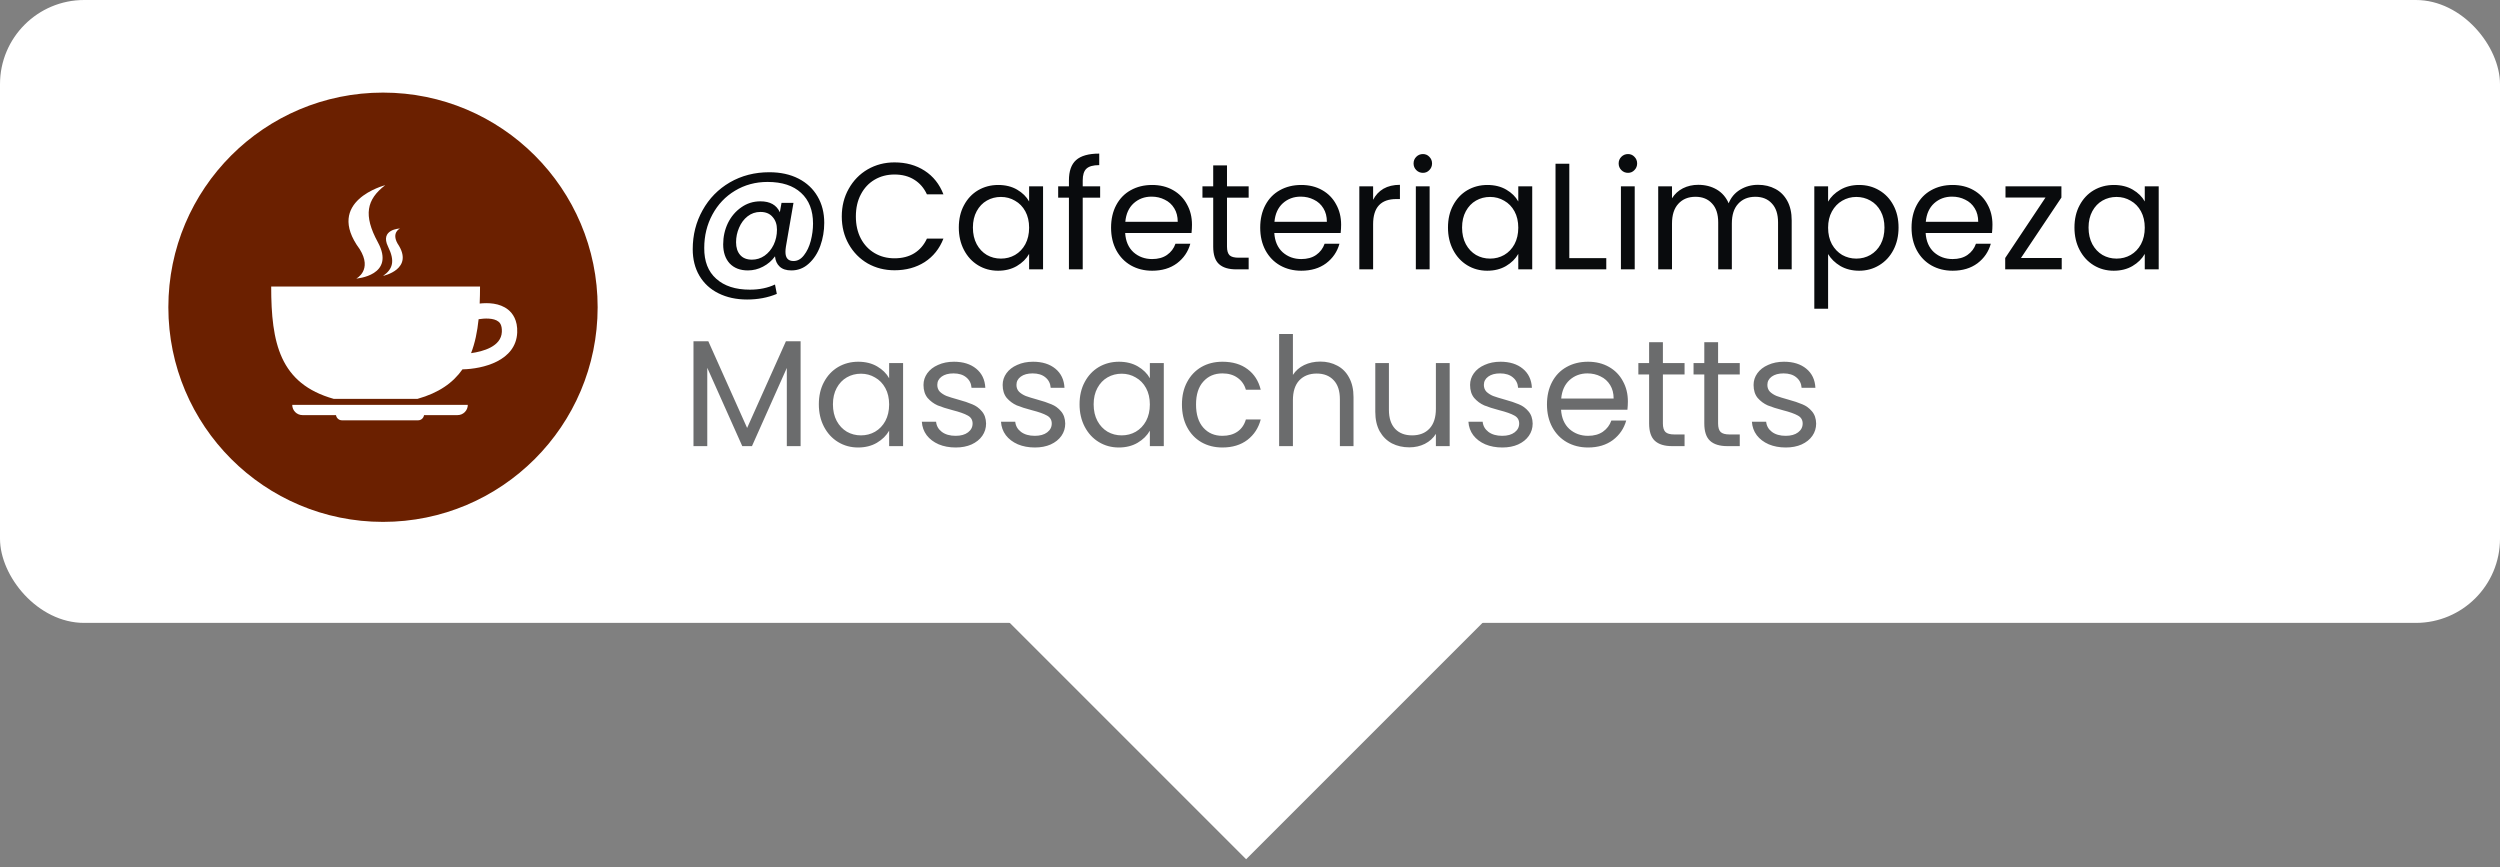
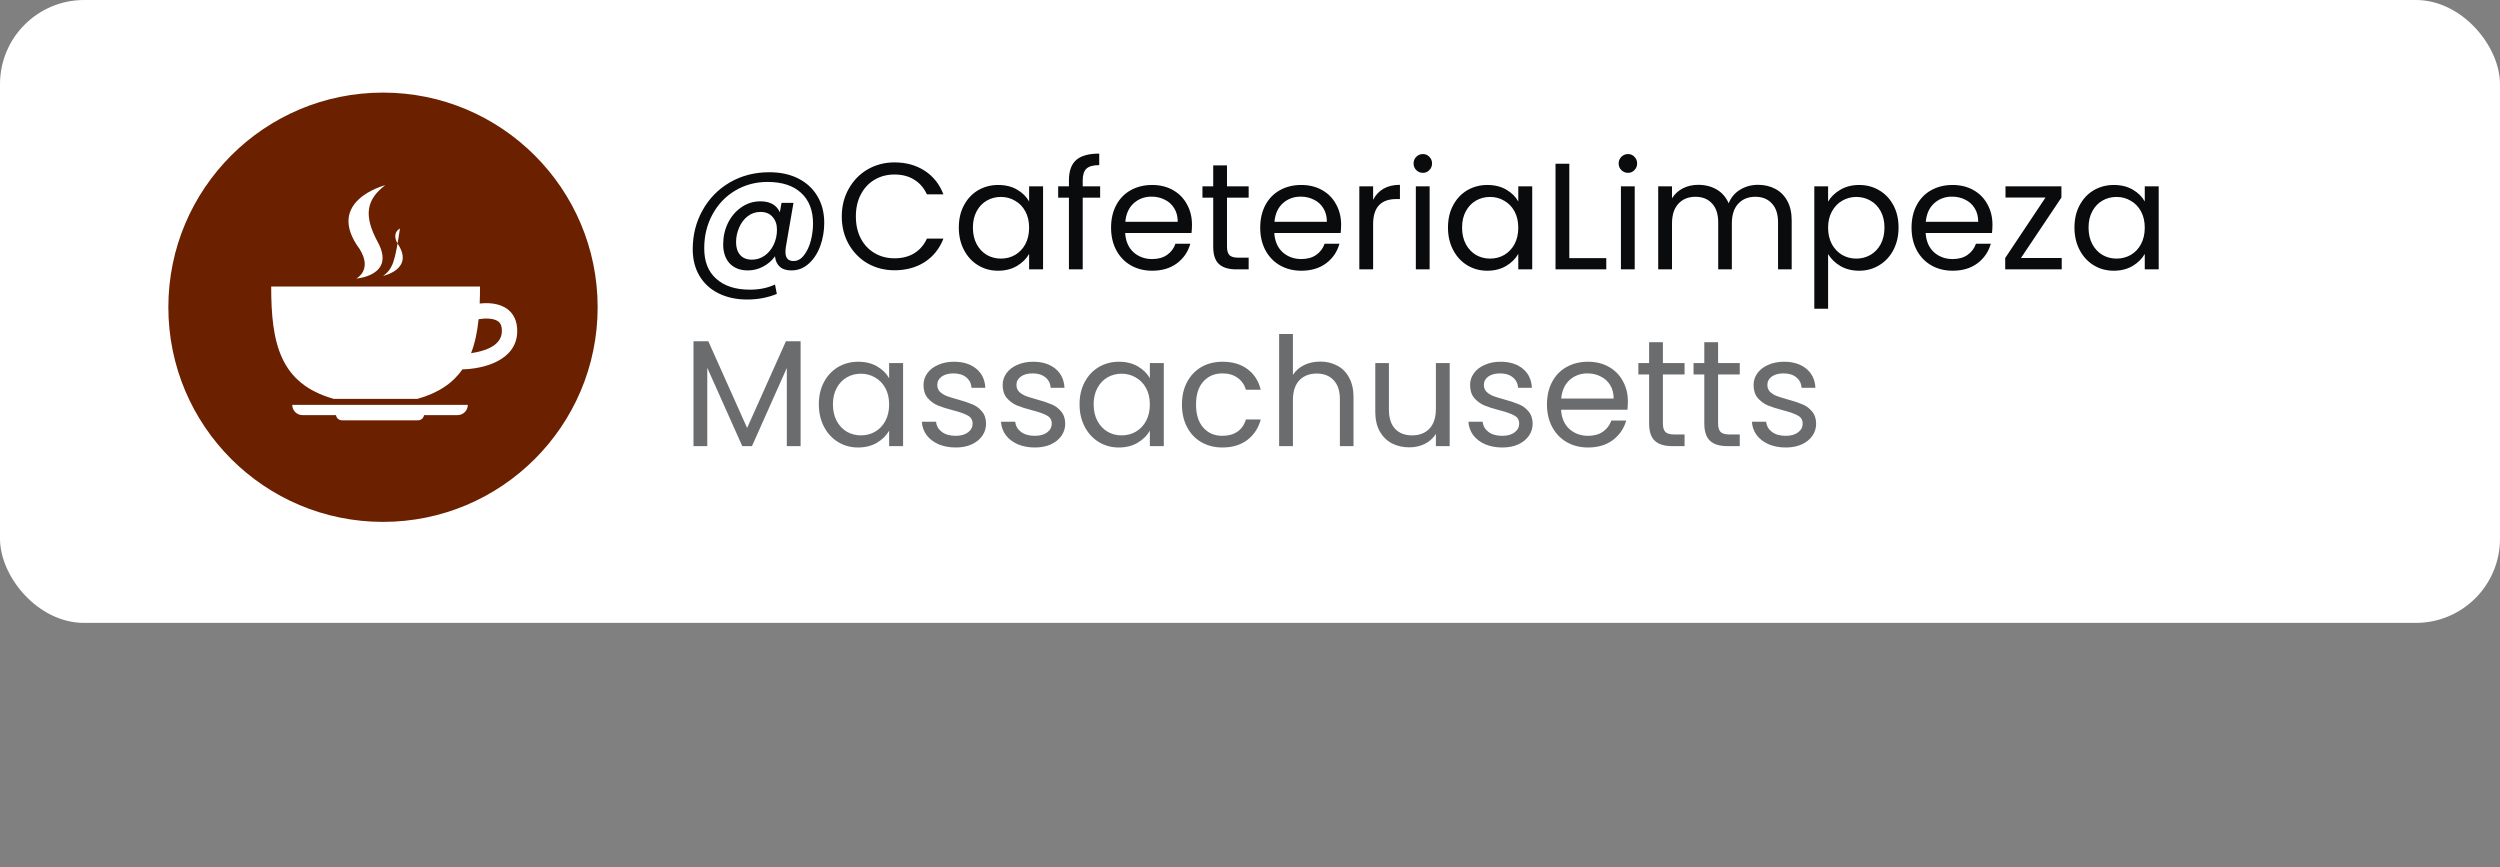
<svg xmlns="http://www.w3.org/2000/svg" width="297" height="103" viewBox="0 0 297 103" fill="none">
  <rect x="0" y="0" width="297" height="103" fill="#808080" stroke="none" />
  <rect width="297" height="74" rx="10" fill="white" />
  <path d="M91.386 20.462C92.718 20.462 93.876 20.714 94.86 21.218C95.844 21.722 96.6 22.43 97.128 23.342C97.656 24.242 97.92 25.286 97.92 26.474C97.92 27.422 97.764 28.334 97.452 29.21C97.14 30.074 96.684 30.776 96.084 31.316C95.496 31.856 94.806 32.126 94.014 32.126C93.414 32.126 92.952 31.976 92.628 31.676C92.304 31.376 92.118 30.968 92.07 30.452C91.698 30.968 91.224 31.376 90.648 31.676C90.084 31.976 89.484 32.126 88.848 32.126C87.936 32.126 87.216 31.85 86.688 31.298C86.172 30.734 85.914 29.978 85.914 29.03C85.914 28.13 86.1 27.29 86.472 26.51C86.856 25.73 87.384 25.106 88.056 24.638C88.728 24.158 89.49 23.918 90.342 23.918C91.482 23.918 92.25 24.35 92.646 25.214L92.844 24.098H94.266L93.366 29.3C93.33 29.528 93.312 29.738 93.312 29.93C93.312 30.65 93.63 31.01 94.266 31.01C94.746 31.01 95.16 30.782 95.508 30.326C95.868 29.87 96.138 29.3 96.318 28.616C96.498 27.92 96.588 27.236 96.588 26.564C96.588 24.992 96.114 23.774 95.166 22.91C94.23 22.046 92.904 21.614 91.188 21.614C89.76 21.614 88.47 21.962 87.318 22.658C86.178 23.342 85.284 24.284 84.636 25.484C83.988 26.684 83.664 28.01 83.664 29.462C83.652 31.046 84.126 32.264 85.086 33.116C86.046 33.98 87.378 34.412 89.082 34.412C90.21 34.412 91.206 34.208 92.07 33.8L92.286 34.916C91.218 35.36 90.042 35.582 88.758 35.582C87.474 35.582 86.34 35.336 85.356 34.844C84.384 34.364 83.628 33.668 83.088 32.756C82.56 31.856 82.296 30.806 82.296 29.606C82.296 27.914 82.686 26.372 83.466 24.98C84.246 23.576 85.326 22.472 86.706 21.668C88.098 20.864 89.658 20.462 91.386 20.462ZM89.334 30.848C89.874 30.848 90.372 30.692 90.828 30.38C91.284 30.056 91.644 29.624 91.908 29.084C92.172 28.532 92.304 27.932 92.304 27.284C92.304 26.66 92.13 26.156 91.782 25.772C91.446 25.376 90.966 25.178 90.342 25.178C89.766 25.178 89.256 25.352 88.812 25.7C88.38 26.036 88.044 26.486 87.804 27.05C87.564 27.602 87.444 28.178 87.444 28.778C87.444 29.414 87.606 29.918 87.93 30.29C88.254 30.662 88.722 30.848 89.334 30.848ZM100.003 25.718C100.003 24.494 100.279 23.396 100.831 22.424C101.383 21.44 102.133 20.672 103.081 20.12C104.041 19.568 105.103 19.292 106.267 19.292C107.635 19.292 108.829 19.622 109.849 20.282C110.869 20.942 111.613 21.878 112.081 23.09H110.119C109.771 22.334 109.267 21.752 108.607 21.344C107.959 20.936 107.179 20.732 106.267 20.732C105.391 20.732 104.605 20.936 103.909 21.344C103.213 21.752 102.667 22.334 102.271 23.09C101.875 23.834 101.677 24.71 101.677 25.718C101.677 26.714 101.875 27.59 102.271 28.346C102.667 29.09 103.213 29.666 103.909 30.074C104.605 30.482 105.391 30.686 106.267 30.686C107.179 30.686 107.959 30.488 108.607 30.092C109.267 29.684 109.771 29.102 110.119 28.346H112.081C111.613 29.546 110.869 30.476 109.849 31.136C108.829 31.784 107.635 32.108 106.267 32.108C105.103 32.108 104.041 31.838 103.081 31.298C102.133 30.746 101.383 29.984 100.831 29.012C100.279 28.04 100.003 26.942 100.003 25.718ZM113.907 27.032C113.907 26.024 114.111 25.142 114.519 24.386C114.927 23.618 115.485 23.024 116.193 22.604C116.913 22.184 117.711 21.974 118.587 21.974C119.451 21.974 120.201 22.16 120.837 22.532C121.473 22.904 121.947 23.372 122.259 23.936V22.136H123.915V32H122.259V30.164C121.935 30.74 121.449 31.22 120.801 31.604C120.165 31.976 119.421 32.162 118.569 32.162C117.693 32.162 116.901 31.946 116.193 31.514C115.485 31.082 114.927 30.476 114.519 29.696C114.111 28.916 113.907 28.028 113.907 27.032ZM122.259 27.05C122.259 26.306 122.109 25.658 121.809 25.106C121.509 24.554 121.101 24.134 120.585 23.846C120.081 23.546 119.523 23.396 118.911 23.396C118.299 23.396 117.741 23.54 117.237 23.828C116.733 24.116 116.331 24.536 116.031 25.088C115.731 25.64 115.581 26.288 115.581 27.032C115.581 27.788 115.731 28.448 116.031 29.012C116.331 29.564 116.733 29.99 117.237 30.29C117.741 30.578 118.299 30.722 118.911 30.722C119.523 30.722 120.081 30.578 120.585 30.29C121.101 29.99 121.509 29.564 121.809 29.012C122.109 28.448 122.259 27.794 122.259 27.05ZM130.697 23.486H128.627V32H126.989V23.486H125.711V22.136H126.989V21.434C126.989 20.33 127.271 19.526 127.835 19.022C128.411 18.506 129.329 18.248 130.589 18.248V19.616C129.869 19.616 129.359 19.76 129.059 20.048C128.771 20.324 128.627 20.786 128.627 21.434V22.136H130.697V23.486ZM141.607 26.69C141.607 27.002 141.589 27.332 141.553 27.68H133.669C133.729 28.652 134.059 29.414 134.659 29.966C135.271 30.506 136.009 30.776 136.873 30.776C137.581 30.776 138.169 30.614 138.637 30.29C139.117 29.954 139.453 29.51 139.645 28.958H141.409C141.145 29.906 140.617 30.68 139.825 31.28C139.033 31.868 138.049 32.162 136.873 32.162C135.937 32.162 135.097 31.952 134.353 31.532C133.621 31.112 133.045 30.518 132.625 29.75C132.205 28.97 131.995 28.07 131.995 27.05C131.995 26.03 132.199 25.136 132.607 24.368C133.015 23.6 133.585 23.012 134.317 22.604C135.061 22.184 135.913 21.974 136.873 21.974C137.809 21.974 138.637 22.178 139.357 22.586C140.077 22.994 140.629 23.558 141.013 24.278C141.409 24.986 141.607 25.79 141.607 26.69ZM139.915 26.348C139.915 25.724 139.777 25.19 139.501 24.746C139.225 24.29 138.847 23.948 138.367 23.72C137.899 23.48 137.377 23.36 136.801 23.36C135.973 23.36 135.265 23.624 134.677 24.152C134.101 24.68 133.771 25.412 133.687 26.348H139.915ZM145.767 23.486V29.3C145.767 29.78 145.869 30.122 146.073 30.326C146.277 30.518 146.631 30.614 147.135 30.614H148.341V32H146.865C145.953 32 145.269 31.79 144.813 31.37C144.357 30.95 144.129 30.26 144.129 29.3V23.486H142.851V22.136H144.129V19.652H145.767V22.136H148.341V23.486H145.767ZM159.325 26.69C159.325 27.002 159.307 27.332 159.271 27.68H151.387C151.447 28.652 151.777 29.414 152.377 29.966C152.989 30.506 153.727 30.776 154.591 30.776C155.299 30.776 155.887 30.614 156.355 30.29C156.835 29.954 157.171 29.51 157.363 28.958H159.127C158.863 29.906 158.335 30.68 157.543 31.28C156.751 31.868 155.767 32.162 154.591 32.162C153.655 32.162 152.815 31.952 152.071 31.532C151.339 31.112 150.763 30.518 150.343 29.75C149.923 28.97 149.713 28.07 149.713 27.05C149.713 26.03 149.917 25.136 150.325 24.368C150.733 23.6 151.303 23.012 152.035 22.604C152.779 22.184 153.631 21.974 154.591 21.974C155.527 21.974 156.355 22.178 157.075 22.586C157.795 22.994 158.347 23.558 158.731 24.278C159.127 24.986 159.325 25.79 159.325 26.69ZM157.633 26.348C157.633 25.724 157.495 25.19 157.219 24.746C156.943 24.29 156.565 23.948 156.085 23.72C155.617 23.48 155.095 23.36 154.519 23.36C153.691 23.36 152.983 23.624 152.395 24.152C151.819 24.68 151.489 25.412 151.405 26.348H157.633ZM163.126 23.738C163.414 23.174 163.822 22.736 164.35 22.424C164.89 22.112 165.544 21.956 166.312 21.956V23.648H165.88C164.044 23.648 163.126 24.644 163.126 26.636V32H161.488V22.136H163.126V23.738ZM169.048 20.534C168.736 20.534 168.472 20.426 168.256 20.21C168.04 19.994 167.932 19.73 167.932 19.418C167.932 19.106 168.04 18.842 168.256 18.626C168.472 18.41 168.736 18.302 169.048 18.302C169.348 18.302 169.6 18.41 169.804 18.626C170.02 18.842 170.128 19.106 170.128 19.418C170.128 19.73 170.02 19.994 169.804 20.21C169.6 20.426 169.348 20.534 169.048 20.534ZM169.84 22.136V32H168.202V22.136H169.84ZM172.02 27.032C172.02 26.024 172.224 25.142 172.632 24.386C173.04 23.618 173.598 23.024 174.306 22.604C175.026 22.184 175.824 21.974 176.7 21.974C177.564 21.974 178.314 22.16 178.95 22.532C179.586 22.904 180.06 23.372 180.372 23.936V22.136H182.028V32H180.372V30.164C180.048 30.74 179.562 31.22 178.914 31.604C178.278 31.976 177.534 32.162 176.682 32.162C175.806 32.162 175.014 31.946 174.306 31.514C173.598 31.082 173.04 30.476 172.632 29.696C172.224 28.916 172.02 28.028 172.02 27.032ZM180.372 27.05C180.372 26.306 180.222 25.658 179.922 25.106C179.622 24.554 179.214 24.134 178.698 23.846C178.194 23.546 177.636 23.396 177.024 23.396C176.412 23.396 175.854 23.54 175.35 23.828C174.846 24.116 174.444 24.536 174.144 25.088C173.844 25.64 173.694 26.288 173.694 27.032C173.694 27.788 173.844 28.448 174.144 29.012C174.444 29.564 174.846 29.99 175.35 30.29C175.854 30.578 176.412 30.722 177.024 30.722C177.636 30.722 178.194 30.578 178.698 30.29C179.214 29.99 179.622 29.564 179.922 29.012C180.222 28.448 180.372 27.794 180.372 27.05ZM186.434 30.668H190.826V32H184.796V19.454H186.434V30.668ZM193.412 20.534C193.1 20.534 192.836 20.426 192.62 20.21C192.404 19.994 192.296 19.73 192.296 19.418C192.296 19.106 192.404 18.842 192.62 18.626C192.836 18.41 193.1 18.302 193.412 18.302C193.712 18.302 193.964 18.41 194.168 18.626C194.384 18.842 194.492 19.106 194.492 19.418C194.492 19.73 194.384 19.994 194.168 20.21C193.964 20.426 193.712 20.534 193.412 20.534ZM194.204 22.136V32H192.566V22.136H194.204ZM208.857 21.956C209.625 21.956 210.309 22.118 210.909 22.442C211.509 22.754 211.983 23.228 212.331 23.864C212.679 24.5 212.853 25.274 212.853 26.186V32H211.233V26.42C211.233 25.436 210.987 24.686 210.495 24.17C210.015 23.642 209.361 23.378 208.533 23.378C207.681 23.378 207.003 23.654 206.499 24.206C205.995 24.746 205.743 25.532 205.743 26.564V32H204.123V26.42C204.123 25.436 203.877 24.686 203.385 24.17C202.905 23.642 202.251 23.378 201.423 23.378C200.571 23.378 199.893 23.654 199.389 24.206C198.885 24.746 198.633 25.532 198.633 26.564V32H196.995V22.136H198.633V23.558C198.957 23.042 199.389 22.646 199.929 22.37C200.481 22.094 201.087 21.956 201.747 21.956C202.575 21.956 203.307 22.142 203.943 22.514C204.579 22.886 205.053 23.432 205.365 24.152C205.641 23.456 206.097 22.916 206.733 22.532C207.369 22.148 208.077 21.956 208.857 21.956ZM217.178 23.954C217.502 23.39 217.982 22.922 218.618 22.55C219.266 22.166 220.016 21.974 220.868 21.974C221.744 21.974 222.536 22.184 223.244 22.604C223.964 23.024 224.528 23.618 224.936 24.386C225.344 25.142 225.548 26.024 225.548 27.032C225.548 28.028 225.344 28.916 224.936 29.696C224.528 30.476 223.964 31.082 223.244 31.514C222.536 31.946 221.744 32.162 220.868 32.162C220.028 32.162 219.284 31.976 218.636 31.604C218 31.22 217.514 30.746 217.178 30.182V36.68H215.54V22.136H217.178V23.954ZM223.874 27.032C223.874 26.288 223.724 25.64 223.424 25.088C223.124 24.536 222.716 24.116 222.2 23.828C221.696 23.54 221.138 23.396 220.526 23.396C219.926 23.396 219.368 23.546 218.852 23.846C218.348 24.134 217.94 24.56 217.628 25.124C217.328 25.676 217.178 26.318 217.178 27.05C217.178 27.794 217.328 28.448 217.628 29.012C217.94 29.564 218.348 29.99 218.852 30.29C219.368 30.578 219.926 30.722 220.526 30.722C221.138 30.722 221.696 30.578 222.2 30.29C222.716 29.99 223.124 29.564 223.424 29.012C223.724 28.448 223.874 27.788 223.874 27.032ZM236.704 26.69C236.704 27.002 236.686 27.332 236.65 27.68H228.766C228.826 28.652 229.156 29.414 229.756 29.966C230.368 30.506 231.106 30.776 231.97 30.776C232.678 30.776 233.266 30.614 233.734 30.29C234.214 29.954 234.55 29.51 234.742 28.958H236.506C236.242 29.906 235.714 30.68 234.922 31.28C234.13 31.868 233.146 32.162 231.97 32.162C231.034 32.162 230.194 31.952 229.45 31.532C228.718 31.112 228.142 30.518 227.722 29.75C227.302 28.97 227.092 28.07 227.092 27.05C227.092 26.03 227.296 25.136 227.704 24.368C228.112 23.6 228.682 23.012 229.414 22.604C230.158 22.184 231.01 21.974 231.97 21.974C232.906 21.974 233.734 22.178 234.454 22.586C235.174 22.994 235.726 23.558 236.11 24.278C236.506 24.986 236.704 25.79 236.704 26.69ZM235.012 26.348C235.012 25.724 234.874 25.19 234.598 24.746C234.322 24.29 233.944 23.948 233.464 23.72C232.996 23.48 232.474 23.36 231.898 23.36C231.07 23.36 230.362 23.624 229.774 24.152C229.198 24.68 228.868 25.412 228.784 26.348H235.012ZM240.09 30.65H244.932V32H238.218V30.65L243.006 23.468H238.254V22.136H244.896V23.468L240.09 30.65ZM246.446 27.032C246.446 26.024 246.65 25.142 247.058 24.386C247.466 23.618 248.024 23.024 248.732 22.604C249.452 22.184 250.25 21.974 251.126 21.974C251.99 21.974 252.74 22.16 253.376 22.532C254.012 22.904 254.486 23.372 254.798 23.936V22.136H256.454V32H254.798V30.164C254.474 30.74 253.988 31.22 253.34 31.604C252.704 31.976 251.96 32.162 251.108 32.162C250.232 32.162 249.44 31.946 248.732 31.514C248.024 31.082 247.466 30.476 247.058 29.696C246.65 28.916 246.446 28.028 246.446 27.032ZM254.798 27.05C254.798 26.306 254.648 25.658 254.348 25.106C254.048 24.554 253.64 24.134 253.124 23.846C252.62 23.546 252.062 23.396 251.45 23.396C250.838 23.396 250.28 23.54 249.776 23.828C249.272 24.116 248.87 24.536 248.57 25.088C248.27 25.64 248.12 26.288 248.12 27.032C248.12 27.788 248.27 28.448 248.57 29.012C248.87 29.564 249.272 29.99 249.776 30.29C250.28 30.578 250.838 30.722 251.45 30.722C252.062 30.722 252.62 30.578 253.124 30.29C253.64 29.99 254.048 29.564 254.348 29.012C254.648 28.448 254.798 27.794 254.798 27.05Z" fill="#090B0D" />
  <path d="M95.112 40.544V53H93.474V43.712L89.334 53H88.182L84.024 43.694V53H82.386V40.544H84.15L88.758 50.84L93.366 40.544H95.112ZM97.278 48.032C97.278 47.024 97.482 46.142 97.89 45.386C98.298 44.618 98.856 44.024 99.564 43.604C100.284 43.184 101.082 42.974 101.958 42.974C102.822 42.974 103.572 43.16 104.208 43.532C104.844 43.904 105.318 44.372 105.63 44.936V43.136H107.286V53H105.63V51.164C105.306 51.74 104.82 52.22 104.172 52.604C103.536 52.976 102.792 53.162 101.94 53.162C101.064 53.162 100.272 52.946 99.564 52.514C98.856 52.082 98.298 51.476 97.89 50.696C97.482 49.916 97.278 49.028 97.278 48.032ZM105.63 48.05C105.63 47.306 105.48 46.658 105.18 46.106C104.88 45.554 104.472 45.134 103.956 44.846C103.452 44.546 102.894 44.396 102.282 44.396C101.67 44.396 101.112 44.54 100.608 44.828C100.104 45.116 99.702 45.536 99.402 46.088C99.102 46.64 98.952 47.288 98.952 48.032C98.952 48.788 99.102 49.448 99.402 50.012C99.702 50.564 100.104 50.99 100.608 51.29C101.112 51.578 101.67 51.722 102.282 51.722C102.894 51.722 103.452 51.578 103.956 51.29C104.472 50.99 104.88 50.564 105.18 50.012C105.48 49.448 105.63 48.794 105.63 48.05ZM113.546 53.162C112.79 53.162 112.112 53.036 111.512 52.784C110.912 52.52 110.438 52.16 110.09 51.704C109.742 51.236 109.55 50.702 109.514 50.102H111.206C111.254 50.594 111.482 50.996 111.89 51.308C112.31 51.62 112.856 51.776 113.528 51.776C114.152 51.776 114.644 51.638 115.004 51.362C115.364 51.086 115.544 50.738 115.544 50.318C115.544 49.886 115.352 49.568 114.968 49.364C114.584 49.148 113.99 48.938 113.186 48.734C112.454 48.542 111.854 48.35 111.386 48.158C110.93 47.954 110.534 47.66 110.198 47.276C109.874 46.88 109.712 46.364 109.712 45.728C109.712 45.224 109.862 44.762 110.162 44.342C110.462 43.922 110.888 43.592 111.44 43.352C111.992 43.1 112.622 42.974 113.33 42.974C114.422 42.974 115.304 43.25 115.976 43.802C116.648 44.354 117.008 45.11 117.056 46.07H115.418C115.382 45.554 115.172 45.14 114.788 44.828C114.416 44.516 113.912 44.36 113.276 44.36C112.688 44.36 112.22 44.486 111.872 44.738C111.524 44.99 111.35 45.32 111.35 45.728C111.35 46.052 111.452 46.322 111.656 46.538C111.872 46.742 112.136 46.91 112.448 47.042C112.772 47.162 113.216 47.3 113.78 47.456C114.488 47.648 115.064 47.84 115.508 48.032C115.952 48.212 116.33 48.488 116.642 48.86C116.966 49.232 117.134 49.718 117.146 50.318C117.146 50.858 116.996 51.344 116.696 51.776C116.396 52.208 115.97 52.55 115.418 52.802C114.878 53.042 114.254 53.162 113.546 53.162ZM122.95 53.162C122.194 53.162 121.516 53.036 120.916 52.784C120.316 52.52 119.842 52.16 119.494 51.704C119.146 51.236 118.954 50.702 118.918 50.102H120.61C120.658 50.594 120.886 50.996 121.294 51.308C121.714 51.62 122.26 51.776 122.932 51.776C123.556 51.776 124.048 51.638 124.408 51.362C124.768 51.086 124.948 50.738 124.948 50.318C124.948 49.886 124.756 49.568 124.372 49.364C123.988 49.148 123.394 48.938 122.59 48.734C121.858 48.542 121.258 48.35 120.79 48.158C120.334 47.954 119.938 47.66 119.602 47.276C119.278 46.88 119.116 46.364 119.116 45.728C119.116 45.224 119.266 44.762 119.566 44.342C119.866 43.922 120.292 43.592 120.844 43.352C121.396 43.1 122.026 42.974 122.734 42.974C123.826 42.974 124.708 43.25 125.38 43.802C126.052 44.354 126.412 45.11 126.46 46.07H124.822C124.786 45.554 124.576 45.14 124.192 44.828C123.82 44.516 123.316 44.36 122.68 44.36C122.092 44.36 121.624 44.486 121.276 44.738C120.928 44.99 120.754 45.32 120.754 45.728C120.754 46.052 120.856 46.322 121.06 46.538C121.276 46.742 121.54 46.91 121.852 47.042C122.176 47.162 122.62 47.3 123.184 47.456C123.892 47.648 124.468 47.84 124.912 48.032C125.356 48.212 125.734 48.488 126.046 48.86C126.37 49.232 126.538 49.718 126.55 50.318C126.55 50.858 126.4 51.344 126.1 51.776C125.8 52.208 125.374 52.55 124.822 52.802C124.282 53.042 123.658 53.162 122.95 53.162ZM128.251 48.032C128.251 47.024 128.455 46.142 128.863 45.386C129.271 44.618 129.829 44.024 130.537 43.604C131.257 43.184 132.055 42.974 132.931 42.974C133.795 42.974 134.545 43.16 135.181 43.532C135.817 43.904 136.291 44.372 136.603 44.936V43.136H138.259V53H136.603V51.164C136.279 51.74 135.793 52.22 135.145 52.604C134.509 52.976 133.765 53.162 132.913 53.162C132.037 53.162 131.245 52.946 130.537 52.514C129.829 52.082 129.271 51.476 128.863 50.696C128.455 49.916 128.251 49.028 128.251 48.032ZM136.603 48.05C136.603 47.306 136.453 46.658 136.153 46.106C135.853 45.554 135.445 45.134 134.929 44.846C134.425 44.546 133.867 44.396 133.255 44.396C132.643 44.396 132.085 44.54 131.581 44.828C131.077 45.116 130.675 45.536 130.375 46.088C130.075 46.64 129.925 47.288 129.925 48.032C129.925 48.788 130.075 49.448 130.375 50.012C130.675 50.564 131.077 50.99 131.581 51.29C132.085 51.578 132.643 51.722 133.255 51.722C133.867 51.722 134.425 51.578 134.929 51.29C135.445 50.99 135.853 50.564 136.153 50.012C136.453 49.448 136.603 48.794 136.603 48.05ZM140.415 48.05C140.415 47.03 140.619 46.142 141.027 45.386C141.435 44.618 141.999 44.024 142.719 43.604C143.451 43.184 144.285 42.974 145.221 42.974C146.433 42.974 147.429 43.268 148.209 43.856C149.001 44.444 149.523 45.26 149.775 46.304H148.011C147.843 45.704 147.513 45.23 147.021 44.882C146.541 44.534 145.941 44.36 145.221 44.36C144.285 44.36 143.529 44.684 142.953 45.332C142.377 45.968 142.089 46.874 142.089 48.05C142.089 49.238 142.377 50.156 142.953 50.804C143.529 51.452 144.285 51.776 145.221 51.776C145.941 51.776 146.541 51.608 147.021 51.272C147.501 50.936 147.831 50.456 148.011 49.832H149.775C149.511 50.84 148.983 51.65 148.191 52.262C147.399 52.862 146.409 53.162 145.221 53.162C144.285 53.162 143.451 52.952 142.719 52.532C141.999 52.112 141.435 51.518 141.027 50.75C140.619 49.982 140.415 49.082 140.415 48.05ZM156.856 42.956C157.6 42.956 158.272 43.118 158.872 43.442C159.472 43.754 159.94 44.228 160.276 44.864C160.624 45.5 160.798 46.274 160.798 47.186V53H159.178V47.42C159.178 46.436 158.932 45.686 158.44 45.17C157.948 44.642 157.276 44.378 156.424 44.378C155.56 44.378 154.87 44.648 154.354 45.188C153.85 45.728 153.598 46.514 153.598 47.546V53H151.96V39.68H153.598V44.54C153.922 44.036 154.366 43.646 154.93 43.37C155.506 43.094 156.148 42.956 156.856 42.956ZM172.222 43.136V53H170.584V51.542C170.272 52.046 169.834 52.442 169.27 52.73C168.718 53.006 168.106 53.144 167.434 53.144C166.666 53.144 165.976 52.988 165.364 52.676C164.752 52.352 164.266 51.872 163.906 51.236C163.558 50.6 163.384 49.826 163.384 48.914V43.136H165.004V48.698C165.004 49.67 165.25 50.42 165.742 50.948C166.234 51.464 166.906 51.722 167.758 51.722C168.634 51.722 169.324 51.452 169.828 50.912C170.332 50.372 170.584 49.586 170.584 48.554V43.136H172.222ZM178.48 53.162C177.724 53.162 177.046 53.036 176.446 52.784C175.846 52.52 175.372 52.16 175.024 51.704C174.676 51.236 174.484 50.702 174.448 50.102H176.14C176.188 50.594 176.416 50.996 176.824 51.308C177.244 51.62 177.79 51.776 178.462 51.776C179.086 51.776 179.578 51.638 179.938 51.362C180.298 51.086 180.478 50.738 180.478 50.318C180.478 49.886 180.286 49.568 179.902 49.364C179.518 49.148 178.924 48.938 178.12 48.734C177.388 48.542 176.788 48.35 176.32 48.158C175.864 47.954 175.468 47.66 175.132 47.276C174.808 46.88 174.646 46.364 174.646 45.728C174.646 45.224 174.796 44.762 175.096 44.342C175.396 43.922 175.822 43.592 176.374 43.352C176.926 43.1 177.556 42.974 178.264 42.974C179.356 42.974 180.238 43.25 180.91 43.802C181.582 44.354 181.942 45.11 181.99 46.07H180.352C180.316 45.554 180.106 45.14 179.722 44.828C179.35 44.516 178.846 44.36 178.21 44.36C177.622 44.36 177.154 44.486 176.806 44.738C176.458 44.99 176.284 45.32 176.284 45.728C176.284 46.052 176.386 46.322 176.59 46.538C176.806 46.742 177.07 46.91 177.382 47.042C177.706 47.162 178.15 47.3 178.714 47.456C179.422 47.648 179.998 47.84 180.442 48.032C180.886 48.212 181.264 48.488 181.576 48.86C181.9 49.232 182.068 49.718 182.08 50.318C182.08 50.858 181.93 51.344 181.63 51.776C181.33 52.208 180.904 52.55 180.352 52.802C179.812 53.042 179.188 53.162 178.48 53.162ZM193.392 47.69C193.392 48.002 193.374 48.332 193.338 48.68H185.454C185.514 49.652 185.844 50.414 186.444 50.966C187.056 51.506 187.794 51.776 188.658 51.776C189.366 51.776 189.954 51.614 190.422 51.29C190.902 50.954 191.238 50.51 191.43 49.958H193.194C192.93 50.906 192.402 51.68 191.61 52.28C190.818 52.868 189.834 53.162 188.658 53.162C187.722 53.162 186.882 52.952 186.138 52.532C185.406 52.112 184.83 51.518 184.41 50.75C183.99 49.97 183.78 49.07 183.78 48.05C183.78 47.03 183.984 46.136 184.392 45.368C184.8 44.6 185.37 44.012 186.102 43.604C186.846 43.184 187.698 42.974 188.658 42.974C189.594 42.974 190.422 43.178 191.142 43.586C191.862 43.994 192.414 44.558 192.798 45.278C193.194 45.986 193.392 46.79 193.392 47.69ZM191.7 47.348C191.7 46.724 191.562 46.19 191.286 45.746C191.01 45.29 190.632 44.948 190.152 44.72C189.684 44.48 189.162 44.36 188.586 44.36C187.758 44.36 187.05 44.624 186.462 45.152C185.886 45.68 185.556 46.412 185.472 47.348H191.7ZM197.552 44.486V50.3C197.552 50.78 197.654 51.122 197.858 51.326C198.062 51.518 198.416 51.614 198.92 51.614H200.126V53H198.65C197.738 53 197.054 52.79 196.598 52.37C196.142 51.95 195.914 51.26 195.914 50.3V44.486H194.636V43.136H195.914V40.652H197.552V43.136H200.126V44.486H197.552ZM204.109 44.486V50.3C204.109 50.78 204.211 51.122 204.415 51.326C204.619 51.518 204.973 51.614 205.477 51.614H206.683V53H205.207C204.295 53 203.611 52.79 203.155 52.37C202.699 51.95 202.471 51.26 202.471 50.3V44.486H201.193V43.136H202.471V40.652H204.109V43.136H206.683V44.486H204.109ZM212.159 53.162C211.403 53.162 210.725 53.036 210.125 52.784C209.525 52.52 209.051 52.16 208.703 51.704C208.355 51.236 208.163 50.702 208.127 50.102H209.819C209.867 50.594 210.095 50.996 210.503 51.308C210.923 51.62 211.469 51.776 212.141 51.776C212.765 51.776 213.257 51.638 213.617 51.362C213.977 51.086 214.157 50.738 214.157 50.318C214.157 49.886 213.965 49.568 213.581 49.364C213.197 49.148 212.603 48.938 211.799 48.734C211.067 48.542 210.467 48.35 209.999 48.158C209.543 47.954 209.147 47.66 208.811 47.276C208.487 46.88 208.325 46.364 208.325 45.728C208.325 45.224 208.475 44.762 208.775 44.342C209.075 43.922 209.501 43.592 210.053 43.352C210.605 43.1 211.235 42.974 211.943 42.974C213.035 42.974 213.917 43.25 214.589 43.802C215.261 44.354 215.621 45.11 215.669 46.07H214.031C213.995 45.554 213.785 45.14 213.401 44.828C213.029 44.516 212.525 44.36 211.889 44.36C211.301 44.36 210.833 44.486 210.485 44.738C210.137 44.99 209.963 45.32 209.963 45.728C209.963 46.052 210.065 46.322 210.269 46.538C210.485 46.742 210.749 46.91 211.061 47.042C211.385 47.162 211.829 47.3 212.393 47.456C213.101 47.648 213.677 47.84 214.121 48.032C214.565 48.212 214.943 48.488 215.255 48.86C215.579 49.232 215.747 49.718 215.759 50.318C215.759 50.858 215.609 51.344 215.309 51.776C215.009 52.208 214.583 52.55 214.031 52.802C213.491 53.042 212.867 53.162 212.159 53.162Z" fill="#090B0D" fill-opacity="0.6" />
-   <path d="M177.079 73.039L148.039 102.078L119 73.039H177.079Z" fill="white" />
  <circle cx="45.5" cy="36.5" r="25.5" fill="#6B2000" />
  <path d="M35.935 49.315H39.915C39.971 49.662 40.258 49.933 40.621 49.933H49.671C50.035 49.933 50.321 49.663 50.377 49.315H54.357C55.03 49.315 55.575 48.77 55.575 48.097H34.718C34.718 48.77 35.263 49.315 35.935 49.315Z" fill="white" />
  <path d="M60.37 36.792C59.355 35.971 57.926 35.957 56.986 36.061C57.013 35.405 57.028 34.735 57.028 34.037H32.217C32.217 40.743 33.231 45.582 39.653 47.387H49.592C52.135 46.673 53.822 45.474 54.941 43.879C57.377 43.832 61.297 42.872 61.444 39.507C61.508 38.034 60.895 37.216 60.37 36.792ZM55.962 41.955C56.429 40.755 56.705 39.406 56.858 37.923C57.516 37.815 58.651 37.746 59.224 38.213C59.33 38.3 59.658 38.567 59.62 39.429C59.543 41.172 57.379 41.758 55.962 41.955Z" fill="white" />
  <path d="M42.326 33.095C42.326 33.095 47.048 32.749 44.884 28.767C43.146 25.57 43.543 23.695 45.767 22C45.767 22 38.483 23.855 42.731 29.597C44.289 32.098 42.326 33.095 42.326 33.095Z" fill="white" />
-   <path d="M45.508 32.777C45.508 32.777 49.291 31.98 47.232 28.937C46.485 27.617 47.516 27.146 47.516 27.146C47.516 27.146 45.08 27.223 46.108 29.316C46.931 30.999 46.687 31.954 45.508 32.777Z" fill="white" />
+   <path d="M45.508 32.777C45.508 32.777 49.291 31.98 47.232 28.937C46.485 27.617 47.516 27.146 47.516 27.146C46.931 30.999 46.687 31.954 45.508 32.777Z" fill="white" />
</svg>